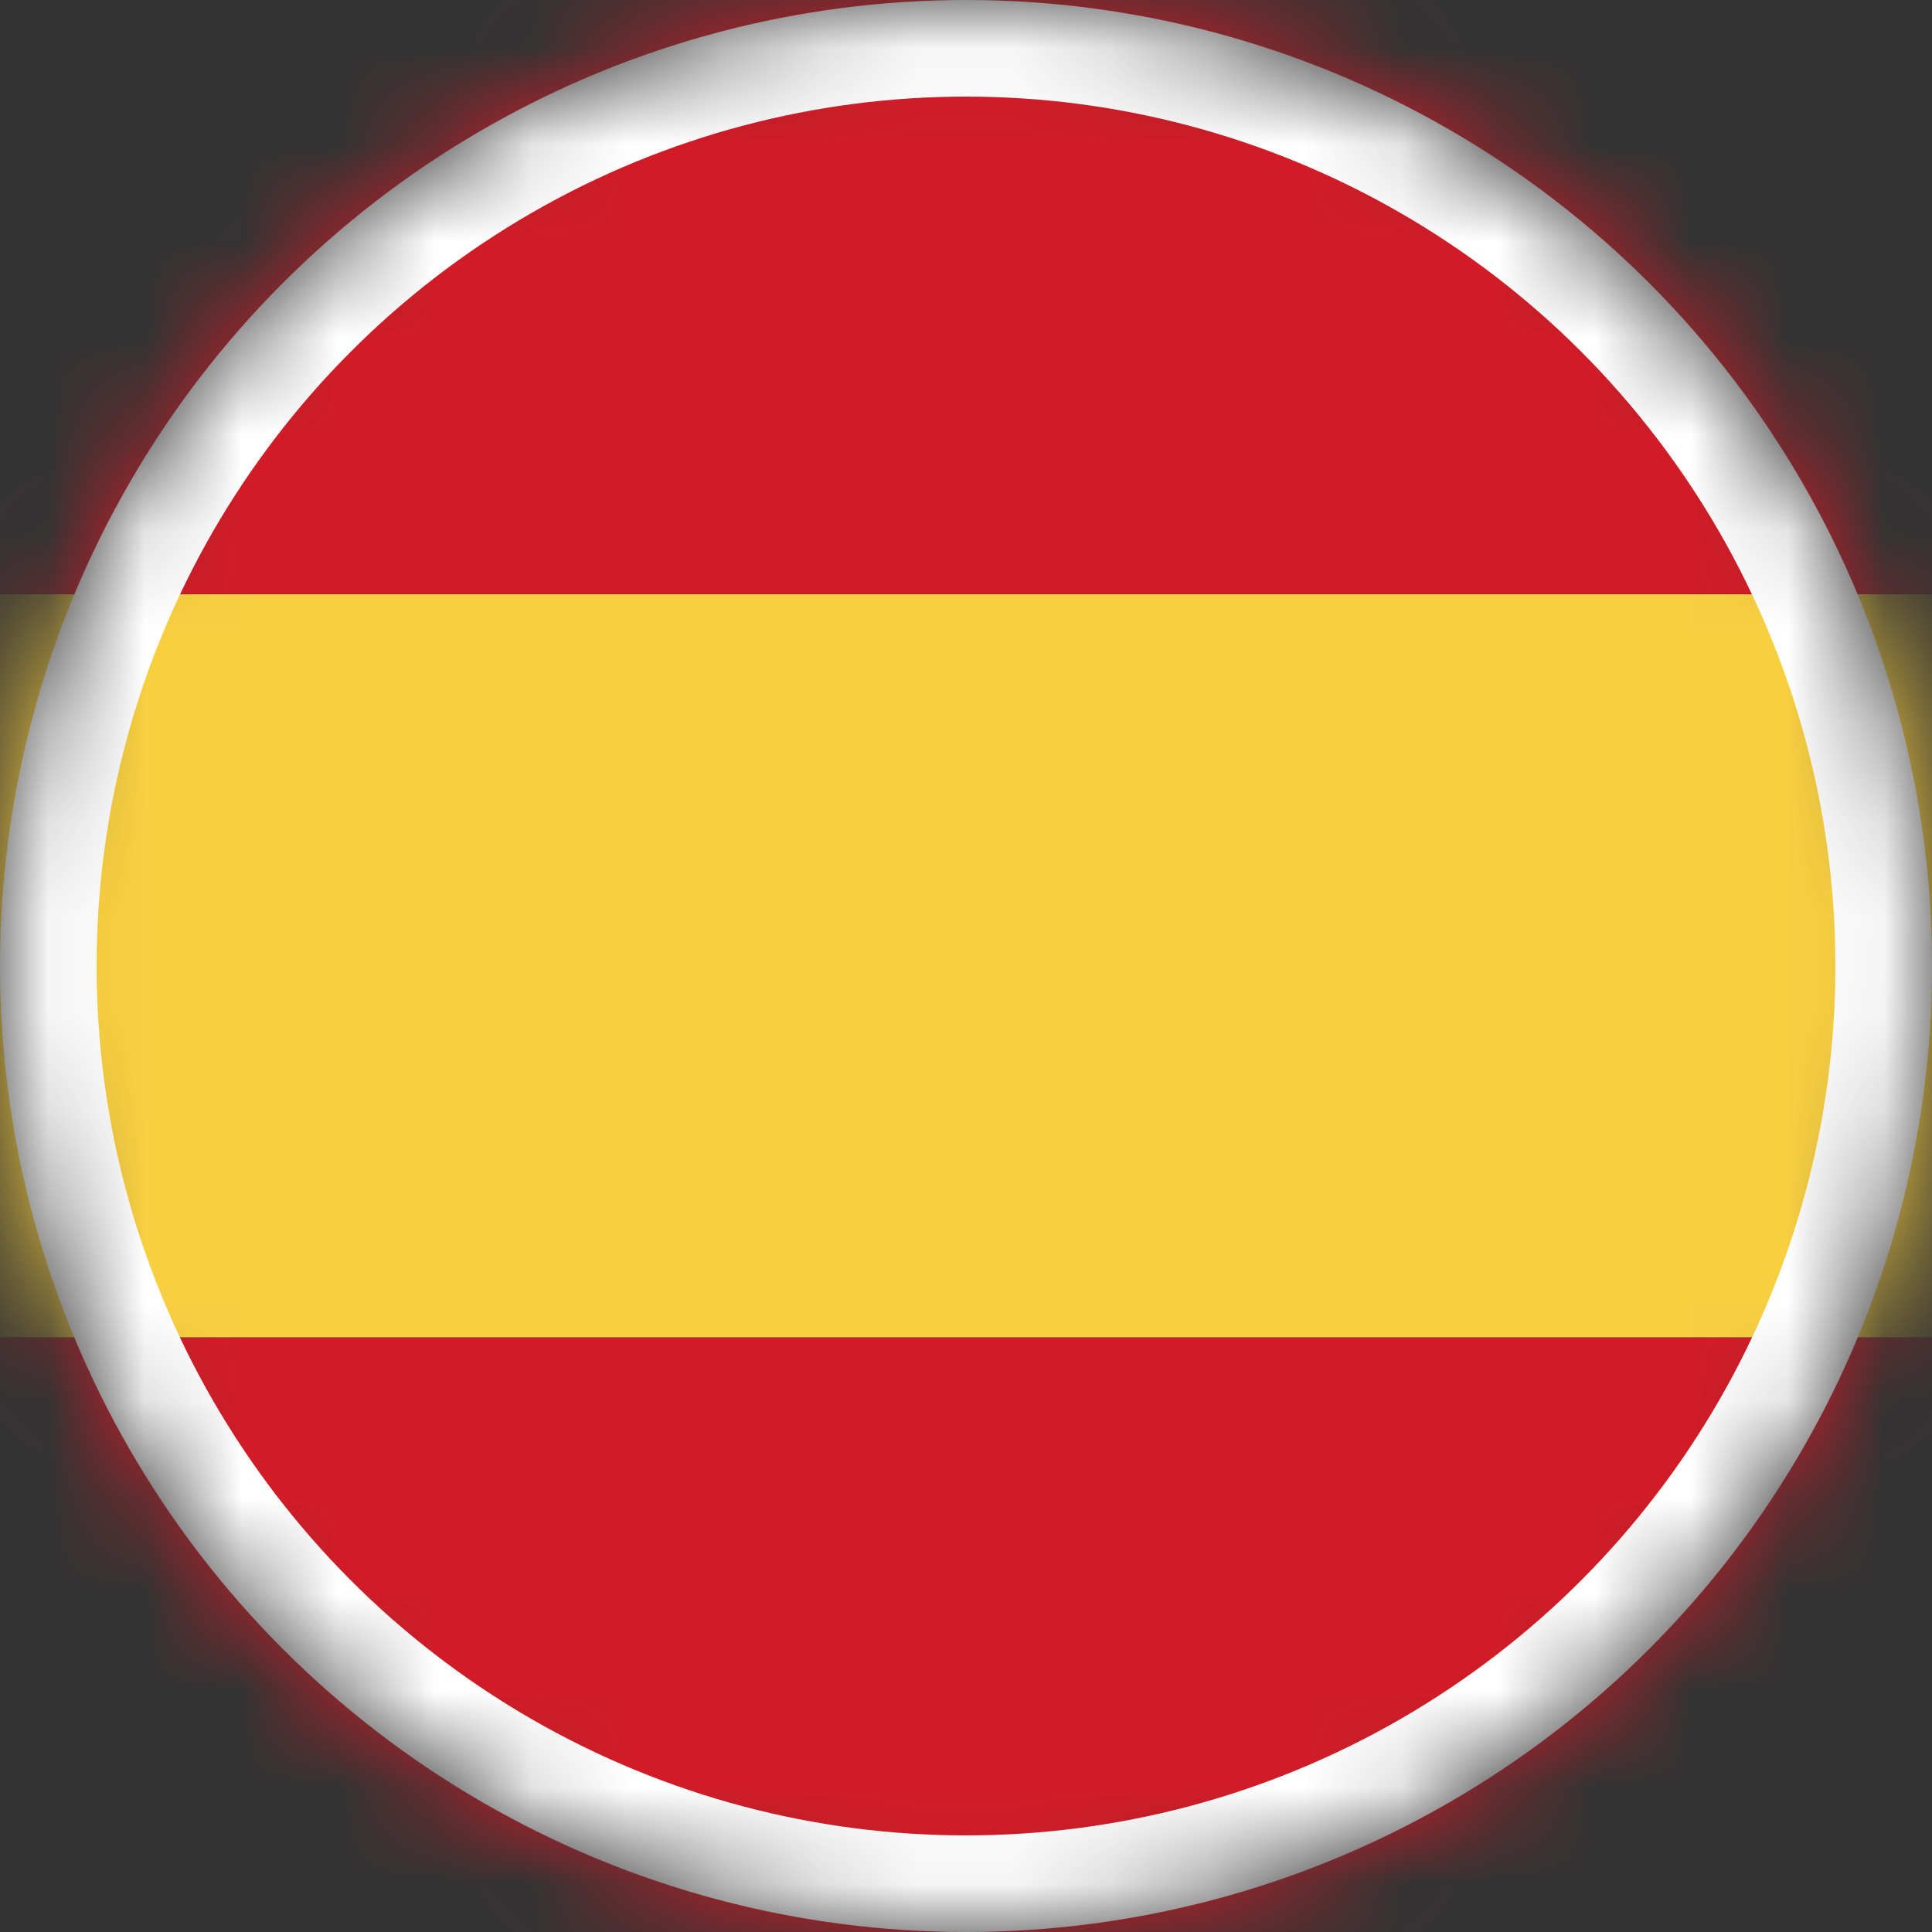
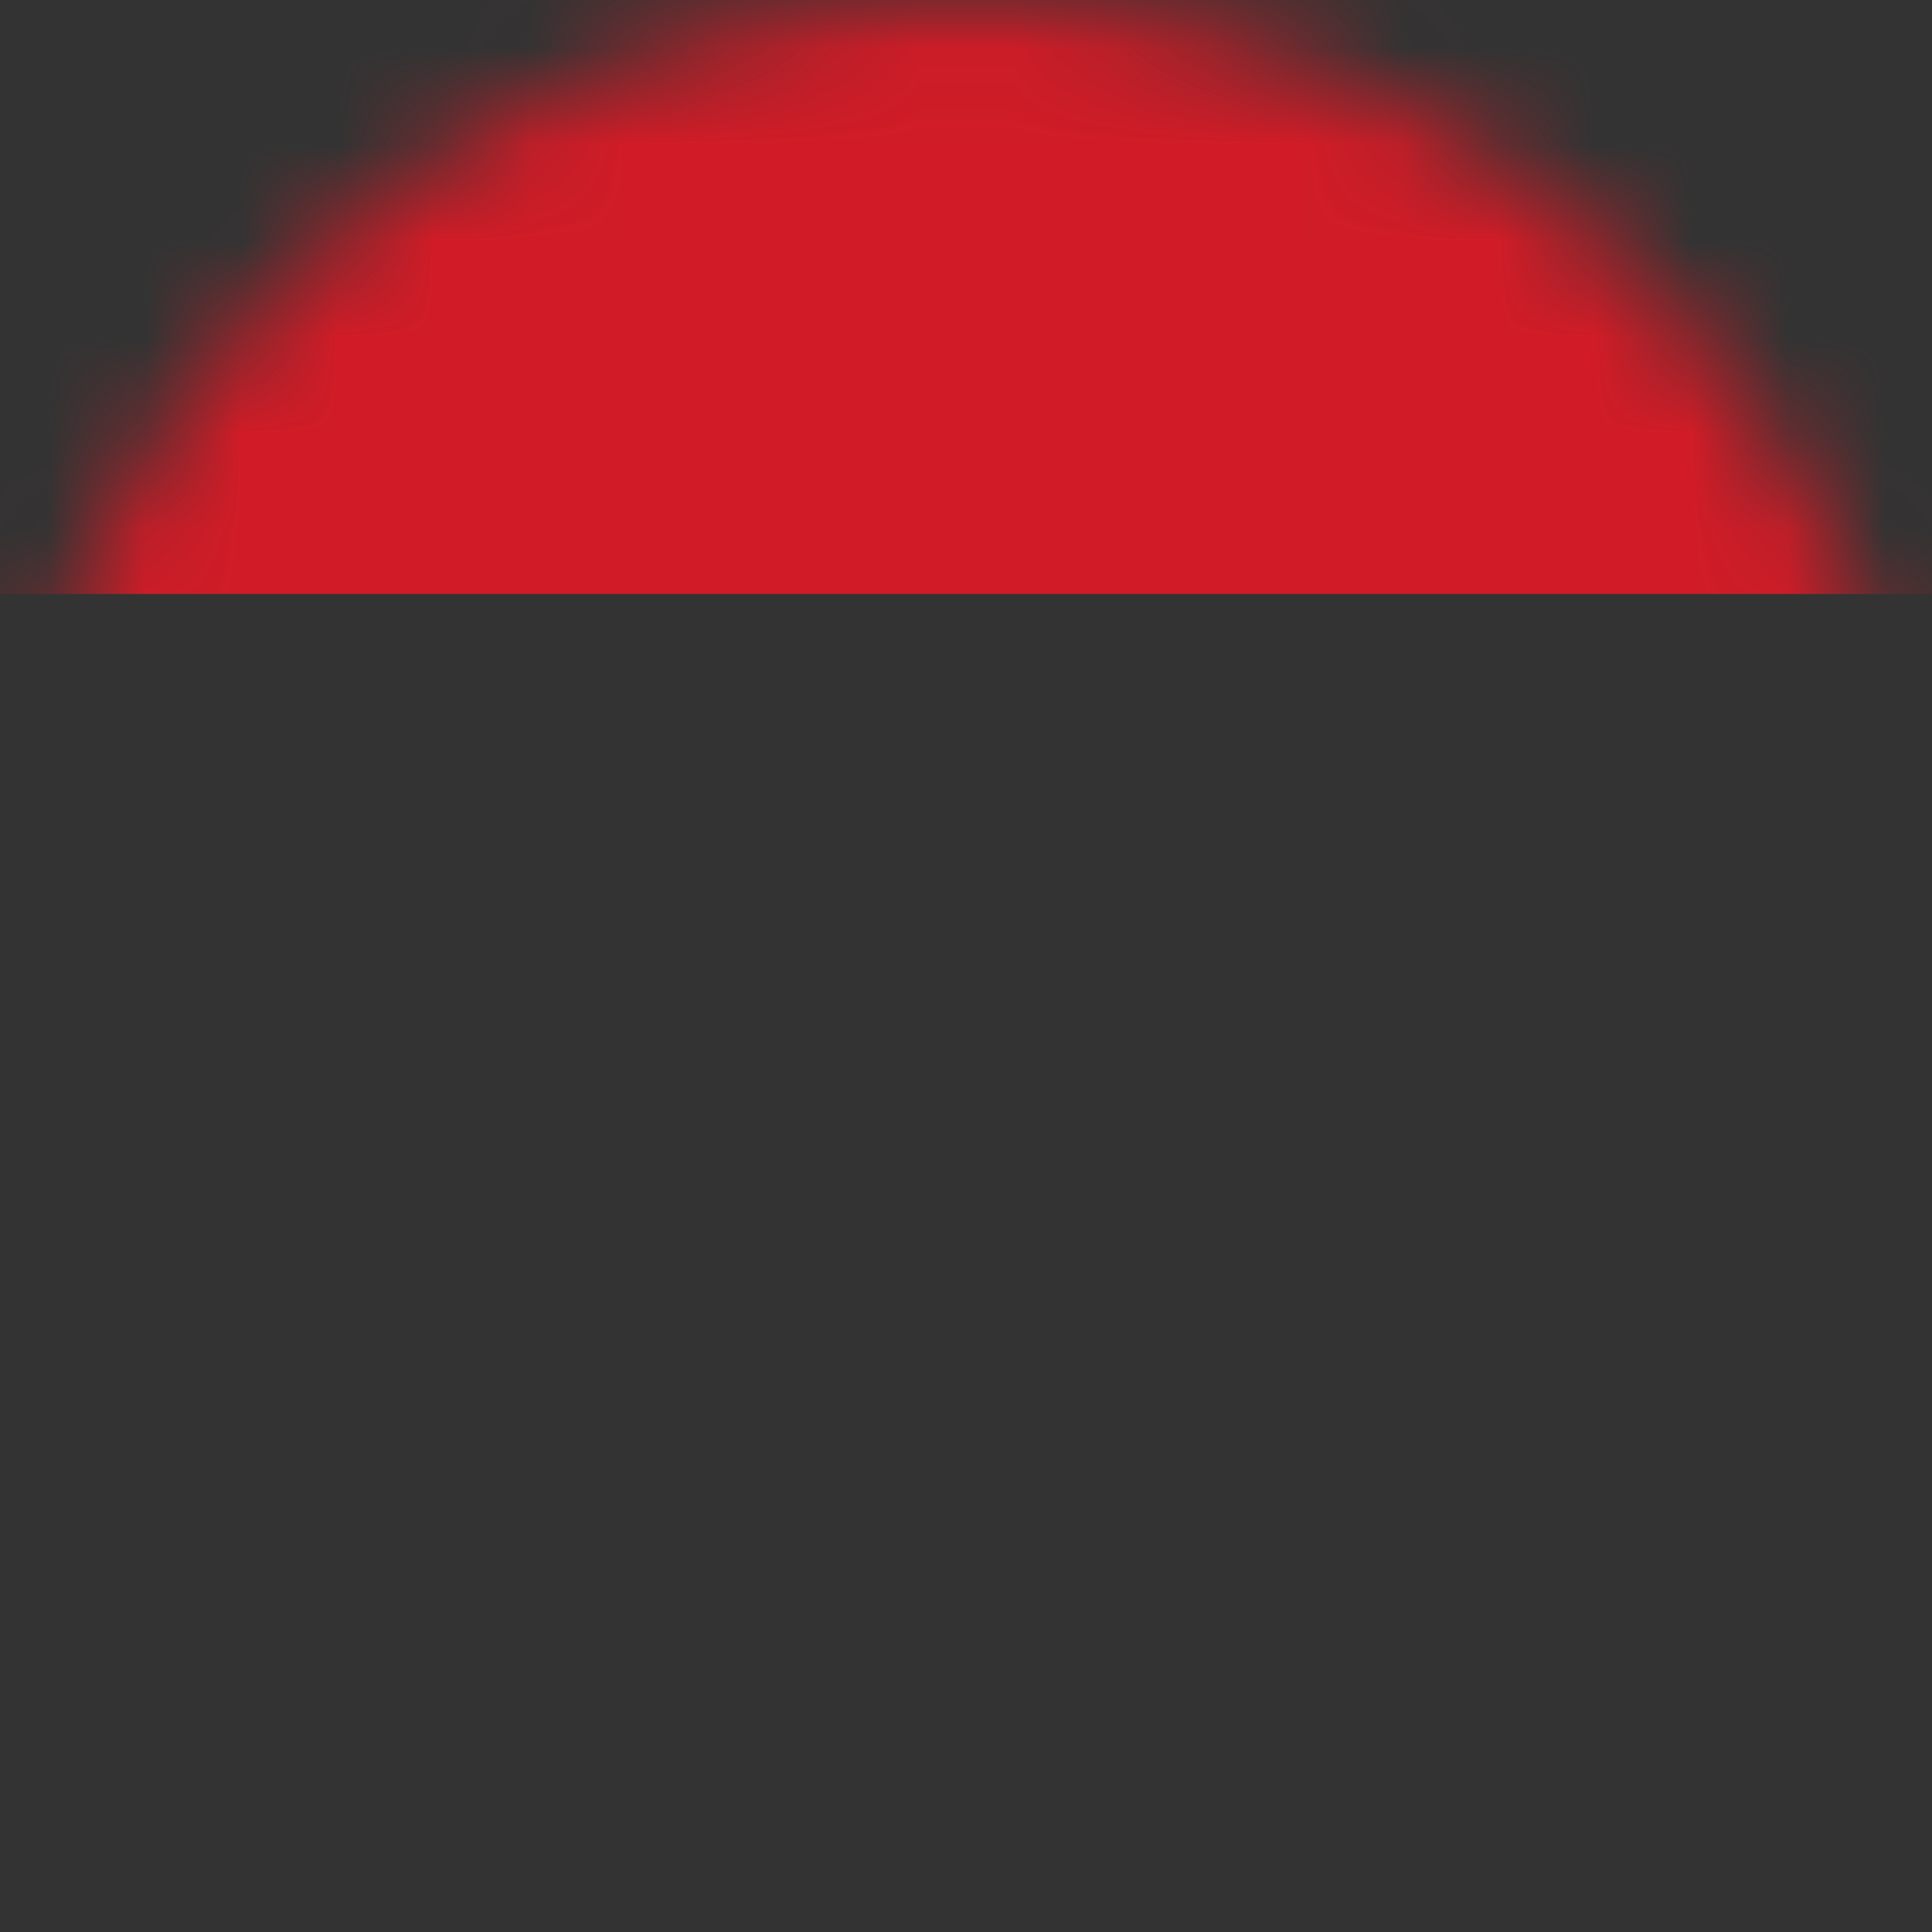
<svg xmlns="http://www.w3.org/2000/svg" width="20" height="20" viewBox="0 0 20 20" fill="none">
  <rect x="0" y="0" width="20" height="20" fill="#333333" stroke="none" />
  <mask id="mask0_466_1259" style="mask-type:alpha" maskUnits="userSpaceOnUse" x="0" y="0" width="20" height="20">
    <circle cx="10" cy="10" r="10" fill="#D9D9D9" />
  </mask>
  <g mask="url(#mask0_466_1259)">
    <rect x="20" y="-1.543" width="7.692" height="20" transform="rotate(90 20 -1.543)" fill="#D11C27" />
-     <rect x="20" y="6.152" width="7.692" height="20" transform="rotate(90 20 6.152)" fill="#F8CF41" />
-     <rect x="20" y="13.848" width="7.692" height="20" transform="rotate(90 20 13.848)" fill="#D11C27" />
-     <circle cx="10" cy="10" r="9.5" stroke="white" />
  </g>
</svg>